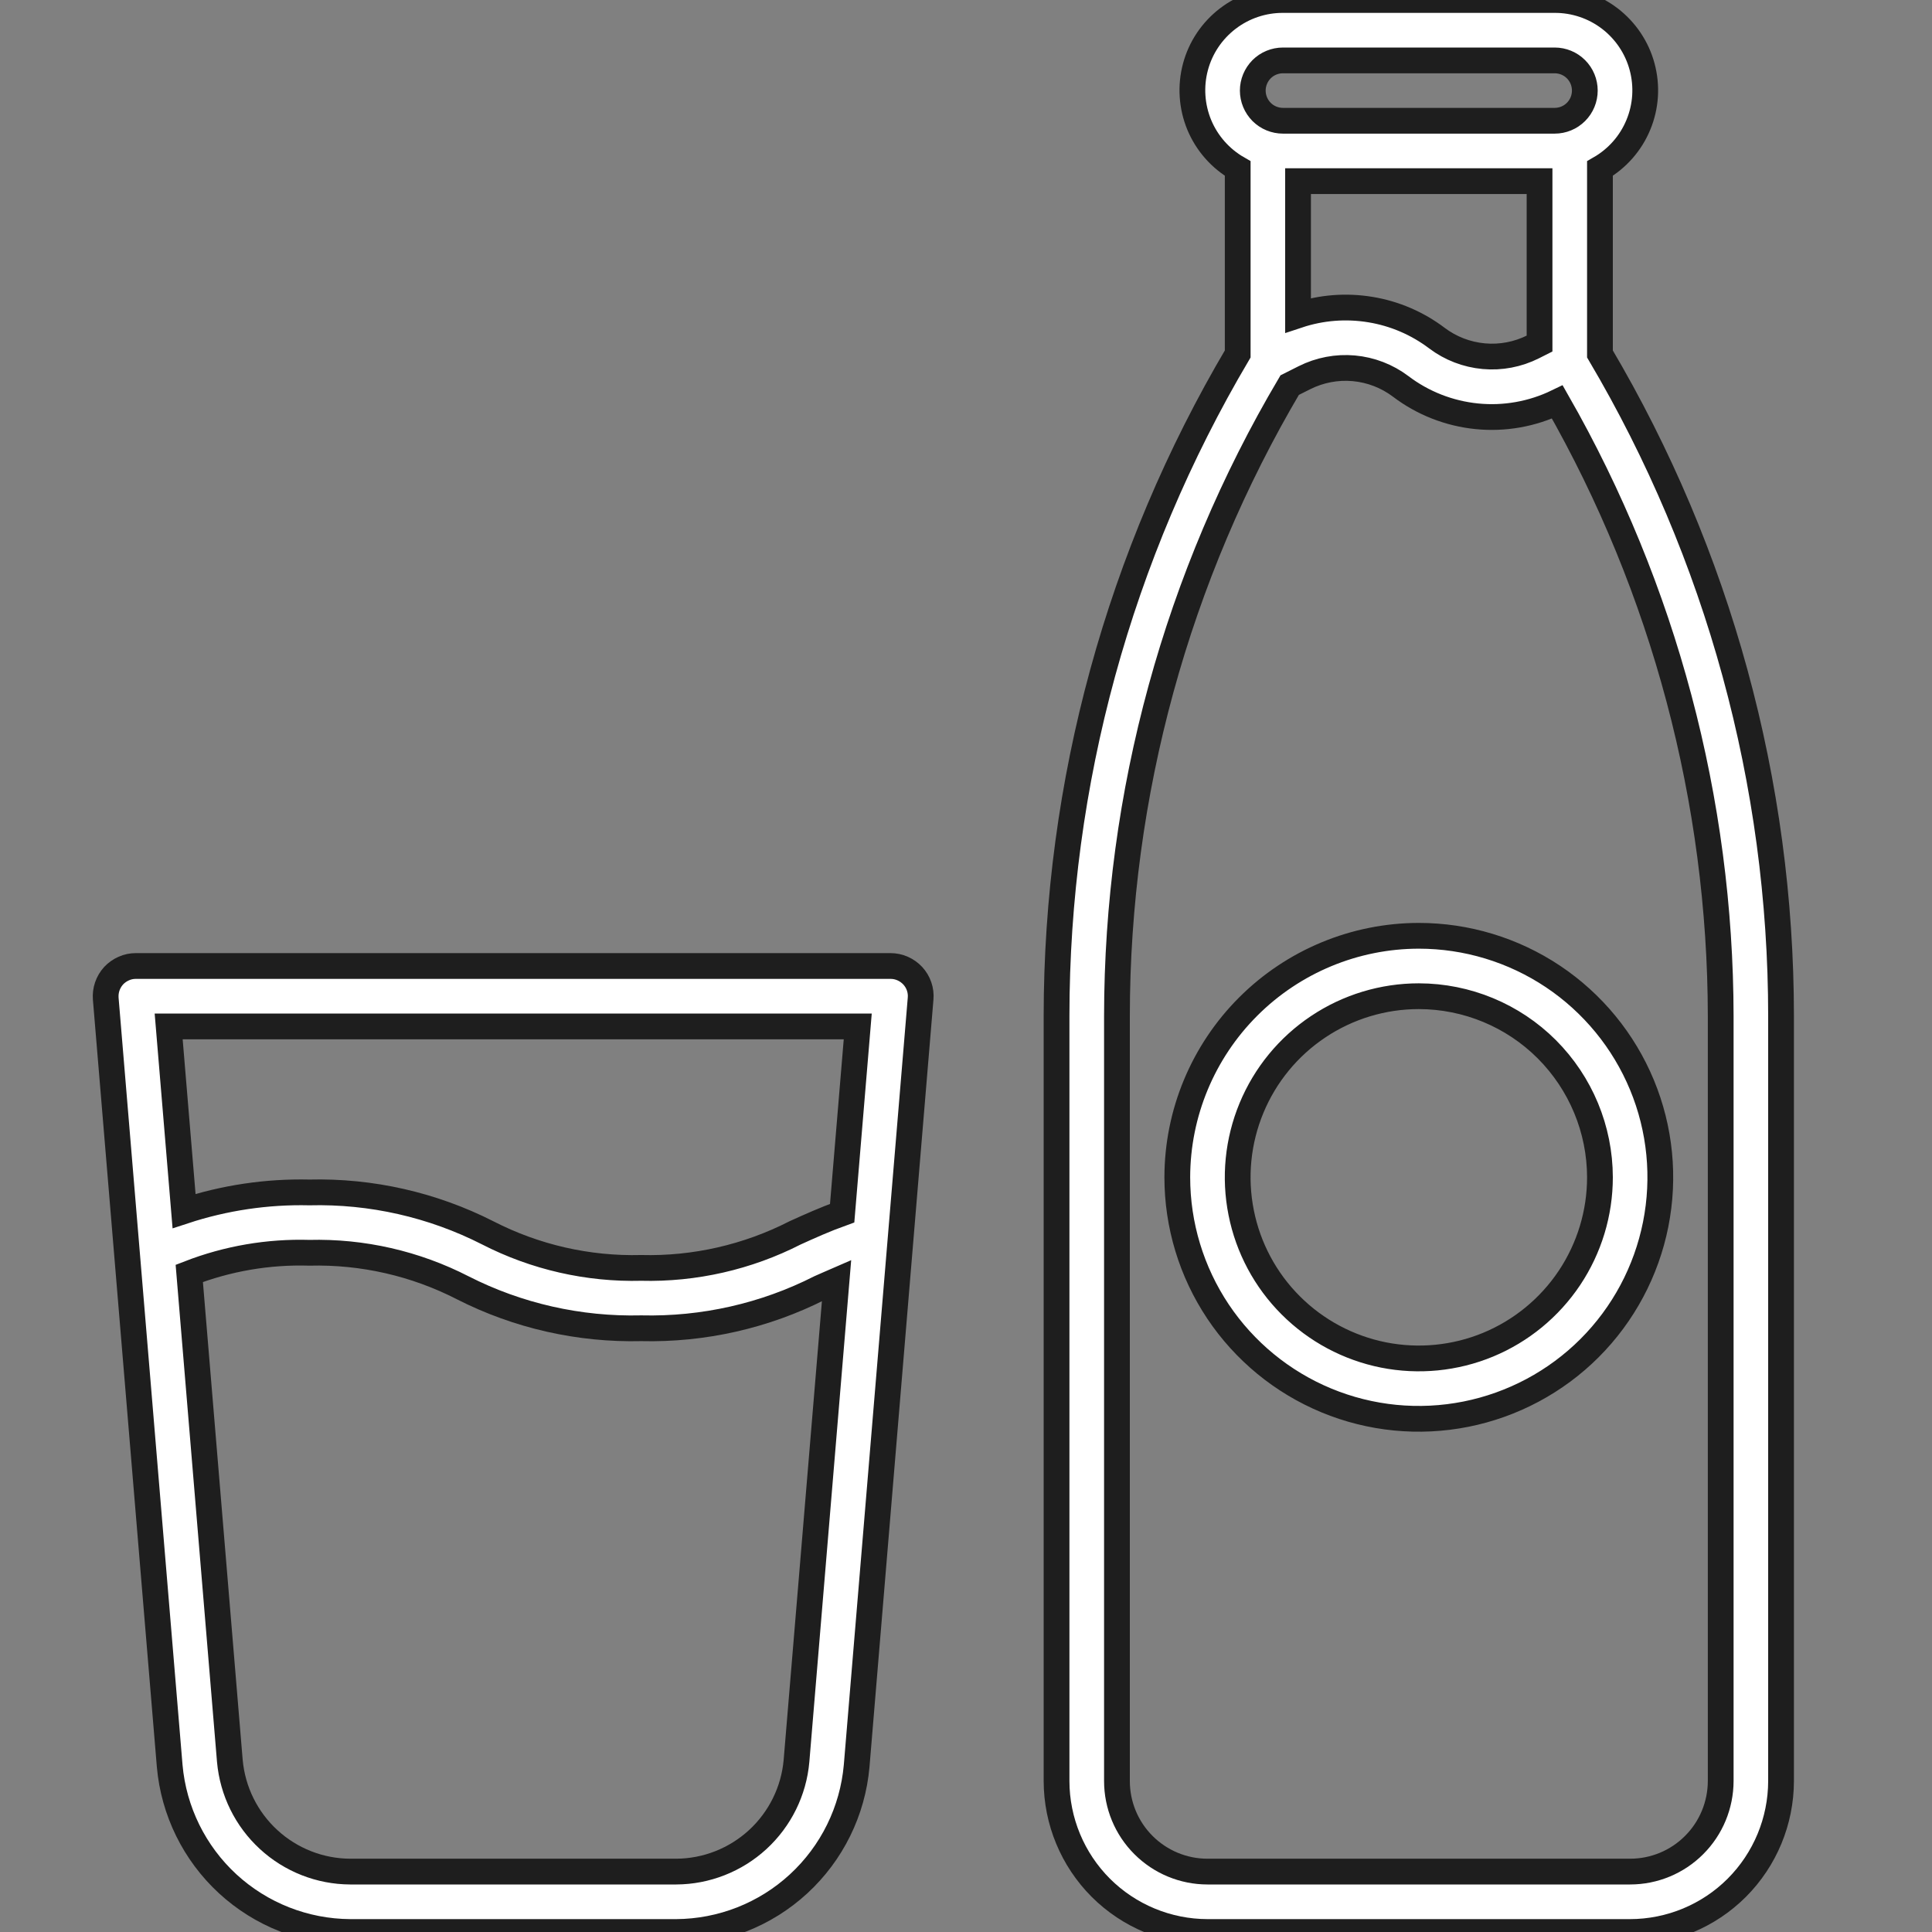
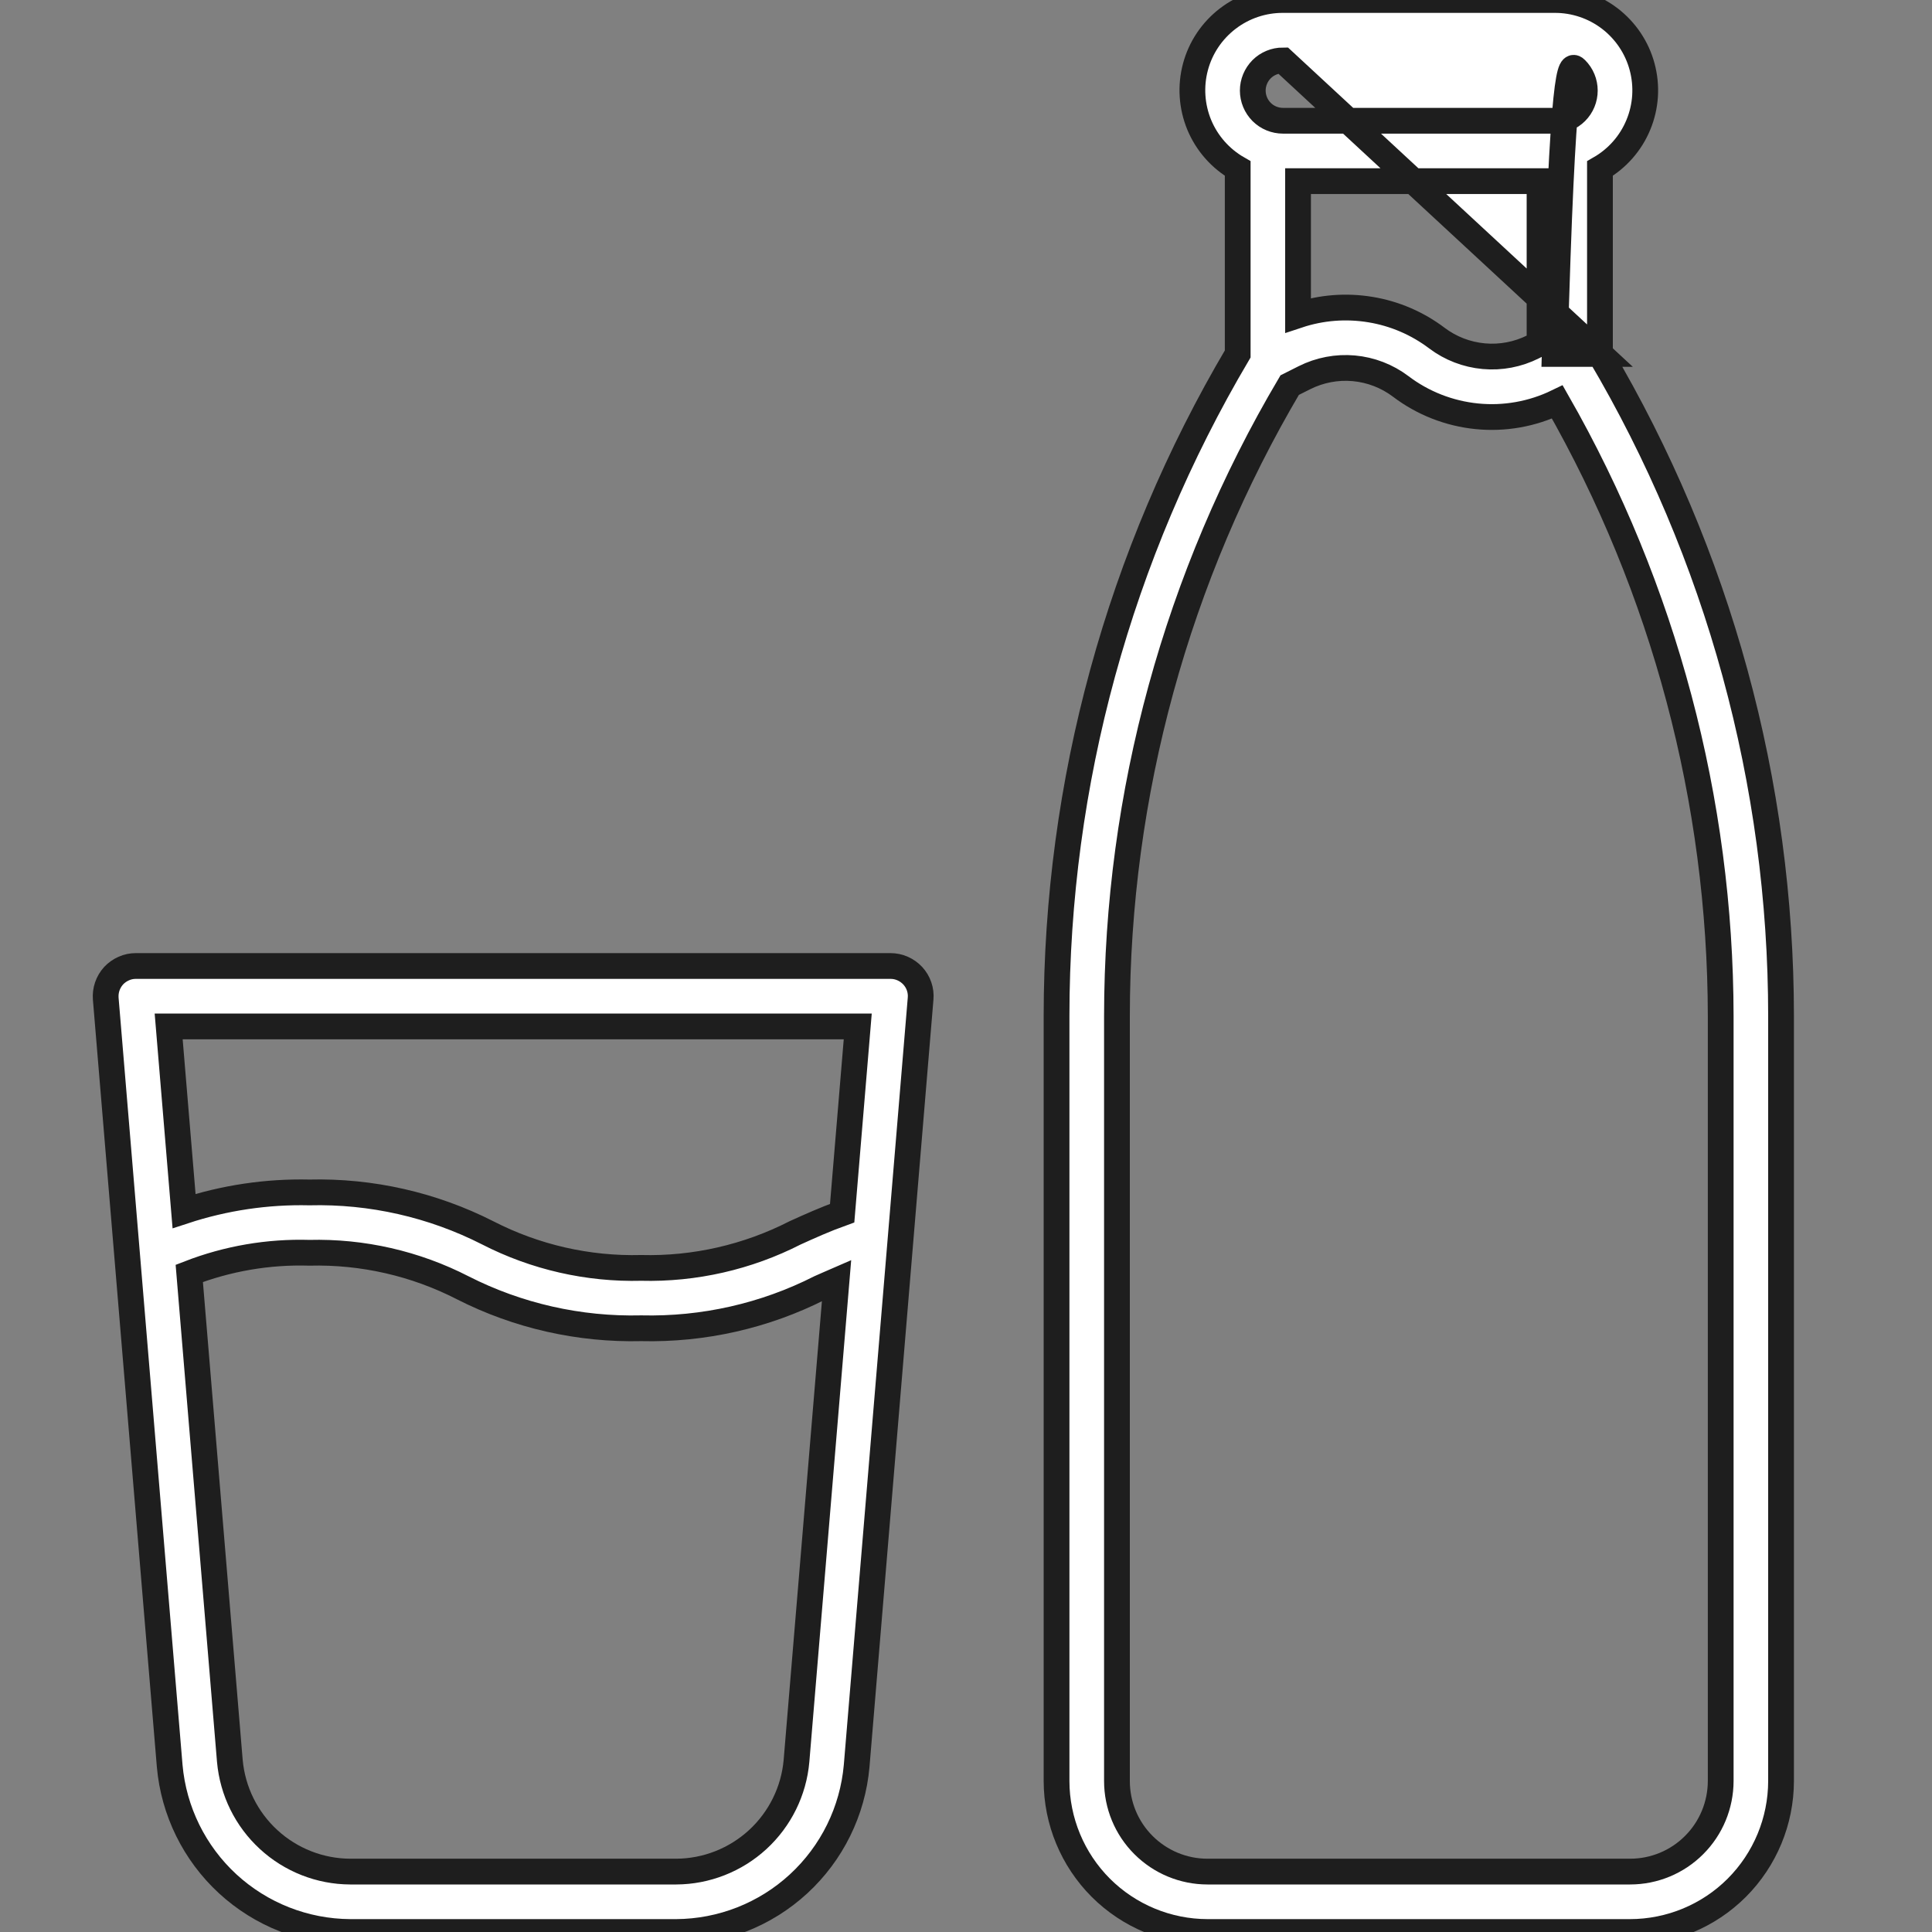
<svg xmlns="http://www.w3.org/2000/svg" width="30" height="30" viewBox="0 0 30 30" fill="none">
  <rect x="0" y="0" width="30" height="30" fill="#808080" stroke="none" />
  <g clip-path="url(#clip0_80_15)">
-     <path d="M24.844 5.496V2.617C25.112 2.463 25.322 2.225 25.44 1.939C25.559 1.653 25.579 1.337 25.499 1.038C25.419 0.739 25.242 0.476 24.997 0.288C24.751 0.1 24.45 -0.001 24.141 9.33898e-06H19.922C19.613 -0.001 19.312 0.1 19.066 0.288C18.82 0.476 18.643 0.739 18.563 1.038C18.483 1.337 18.504 1.653 18.622 1.939C18.741 2.225 18.951 2.463 19.219 2.617V5.496C17.378 8.61 16.406 12.161 16.406 15.779V27.656C16.407 28.278 16.654 28.873 17.093 29.313C17.533 29.752 18.129 29.999 18.75 30H25.312C25.934 29.999 26.53 29.752 26.969 29.313C27.408 28.873 27.655 28.278 27.656 27.656V15.779C27.656 12.161 26.685 8.61 24.844 5.496ZM19.922 0.938H24.141C24.265 0.938 24.384 0.987 24.472 1.075C24.56 1.163 24.609 1.282 24.609 1.406C24.609 1.531 24.56 1.65 24.472 1.738C24.384 1.826 24.265 1.875 24.141 1.875H19.922C19.798 1.875 19.678 1.826 19.59 1.738C19.503 1.65 19.453 1.531 19.453 1.406C19.453 1.282 19.503 1.163 19.59 1.075C19.678 0.987 19.798 0.938 19.922 0.938ZM23.906 2.813V5.335L23.807 5.385C23.57 5.504 23.305 5.555 23.041 5.531C22.776 5.507 22.524 5.41 22.312 5.25C22.009 5.021 21.654 4.868 21.278 4.807C20.902 4.745 20.517 4.775 20.156 4.895V2.813H23.906ZM26.719 27.656C26.718 28.029 26.57 28.387 26.306 28.65C26.043 28.914 25.685 29.062 25.312 29.062H18.75C18.377 29.062 18.02 28.914 17.756 28.65C17.492 28.387 17.344 28.029 17.344 27.656V15.779C17.345 12.331 18.272 8.947 20.026 5.98L20.255 5.865C20.492 5.746 20.758 5.695 21.022 5.719C21.286 5.743 21.538 5.84 21.75 6C22.094 6.261 22.503 6.421 22.932 6.464C23.361 6.507 23.794 6.43 24.182 6.242C25.841 9.147 26.715 12.434 26.719 15.779V27.656Z" fill="white" stroke="#1E1E1E" stroke-width="0.4" />
+     <path d="M24.844 5.496V2.617C25.112 2.463 25.322 2.225 25.44 1.939C25.559 1.653 25.579 1.337 25.499 1.038C25.419 0.739 25.242 0.476 24.997 0.288C24.751 0.1 24.45 -0.001 24.141 9.33898e-06H19.922C19.613 -0.001 19.312 0.1 19.066 0.288C18.82 0.476 18.643 0.739 18.563 1.038C18.483 1.337 18.504 1.653 18.622 1.939C18.741 2.225 18.951 2.463 19.219 2.617V5.496C17.378 8.61 16.406 12.161 16.406 15.779V27.656C16.407 28.278 16.654 28.873 17.093 29.313C17.533 29.752 18.129 29.999 18.75 30H25.312C25.934 29.999 26.53 29.752 26.969 29.313C27.408 28.873 27.655 28.278 27.656 27.656V15.779C27.656 12.161 26.685 8.61 24.844 5.496ZH24.141C24.265 0.938 24.384 0.987 24.472 1.075C24.56 1.163 24.609 1.282 24.609 1.406C24.609 1.531 24.56 1.65 24.472 1.738C24.384 1.826 24.265 1.875 24.141 1.875H19.922C19.798 1.875 19.678 1.826 19.59 1.738C19.503 1.65 19.453 1.531 19.453 1.406C19.453 1.282 19.503 1.163 19.59 1.075C19.678 0.987 19.798 0.938 19.922 0.938ZM23.906 2.813V5.335L23.807 5.385C23.57 5.504 23.305 5.555 23.041 5.531C22.776 5.507 22.524 5.41 22.312 5.25C22.009 5.021 21.654 4.868 21.278 4.807C20.902 4.745 20.517 4.775 20.156 4.895V2.813H23.906ZM26.719 27.656C26.718 28.029 26.57 28.387 26.306 28.65C26.043 28.914 25.685 29.062 25.312 29.062H18.75C18.377 29.062 18.02 28.914 17.756 28.65C17.492 28.387 17.344 28.029 17.344 27.656V15.779C17.345 12.331 18.272 8.947 20.026 5.98L20.255 5.865C20.492 5.746 20.758 5.695 21.022 5.719C21.286 5.743 21.538 5.84 21.75 6C22.094 6.261 22.503 6.421 22.932 6.464C23.361 6.507 23.794 6.43 24.182 6.242C25.841 9.147 26.715 12.434 26.719 15.779V27.656Z" fill="white" stroke="#1E1E1E" stroke-width="0.4" />
    <path d="M13.828 15H2.109C2.045 15 1.98 15.013 1.921 15.04C1.862 15.066 1.808 15.104 1.764 15.151C1.721 15.199 1.687 15.255 1.666 15.317C1.645 15.378 1.637 15.443 1.642 15.508L2.635 27.421C2.697 28.123 3.019 28.776 3.537 29.253C4.056 29.73 4.733 29.996 5.438 30H10.5C11.204 29.996 11.882 29.73 12.4 29.253C12.918 28.776 13.24 28.123 13.302 27.421L14.295 15.508C14.301 15.443 14.293 15.378 14.272 15.317C14.251 15.255 14.217 15.199 14.173 15.151C14.129 15.104 14.076 15.066 14.017 15.04C13.957 15.013 13.893 15 13.828 15ZM12.368 27.343C12.327 27.811 12.112 28.246 11.767 28.564C11.421 28.882 10.969 29.06 10.5 29.062H5.438C4.968 29.06 4.516 28.882 4.171 28.564C3.825 28.246 3.611 27.811 3.569 27.343L2.939 19.773C3.532 19.543 4.166 19.434 4.803 19.453C5.63 19.432 6.45 19.619 7.186 19.997C8.043 20.433 8.996 20.648 9.957 20.625C10.92 20.648 11.874 20.433 12.733 19.997C12.819 19.958 12.905 19.922 12.99 19.885L12.368 27.343ZM13.077 18.838C12.81 18.934 12.575 19.04 12.346 19.144C11.608 19.521 10.786 19.709 9.957 19.688C9.13 19.709 8.31 19.522 7.574 19.144C6.717 18.708 5.764 18.492 4.803 18.516C4.143 18.501 3.485 18.599 2.858 18.805L2.619 15.938H13.319L13.077 18.838Z" fill="white" stroke="#1E1E1E" stroke-width="0.4" />
-     <path d="M18.281 18.281C18.281 19.023 18.501 19.748 18.913 20.365C19.325 20.981 19.911 21.462 20.596 21.746C21.281 22.03 22.035 22.104 22.763 21.959C23.49 21.814 24.159 21.457 24.683 20.933C25.207 20.409 25.564 19.74 25.709 19.013C25.854 18.285 25.78 17.531 25.496 16.846C25.212 16.161 24.731 15.575 24.115 15.163C23.498 14.751 22.773 14.531 22.031 14.531C21.037 14.532 20.084 14.928 19.381 15.631C18.678 16.334 18.282 17.287 18.281 18.281ZM24.844 18.281C24.844 18.837 24.679 19.381 24.37 19.844C24.061 20.306 23.622 20.667 23.108 20.88C22.594 21.093 22.028 21.148 21.483 21.04C20.937 20.931 20.436 20.663 20.043 20.27C19.649 19.877 19.381 19.375 19.273 18.83C19.164 18.284 19.22 17.719 19.433 17.205C19.646 16.691 20.006 16.252 20.469 15.943C20.931 15.634 21.475 15.469 22.031 15.469C22.777 15.47 23.492 15.766 24.019 16.293C24.546 16.821 24.843 17.536 24.844 18.281Z" fill="white" stroke="#1E1E1E" stroke-width="0.4" />
  </g>
  <defs>
    <clipPath id="clip0_80_15">
      <rect width="30" height="30" fill="white" />
    </clipPath>
  </defs>
</svg>